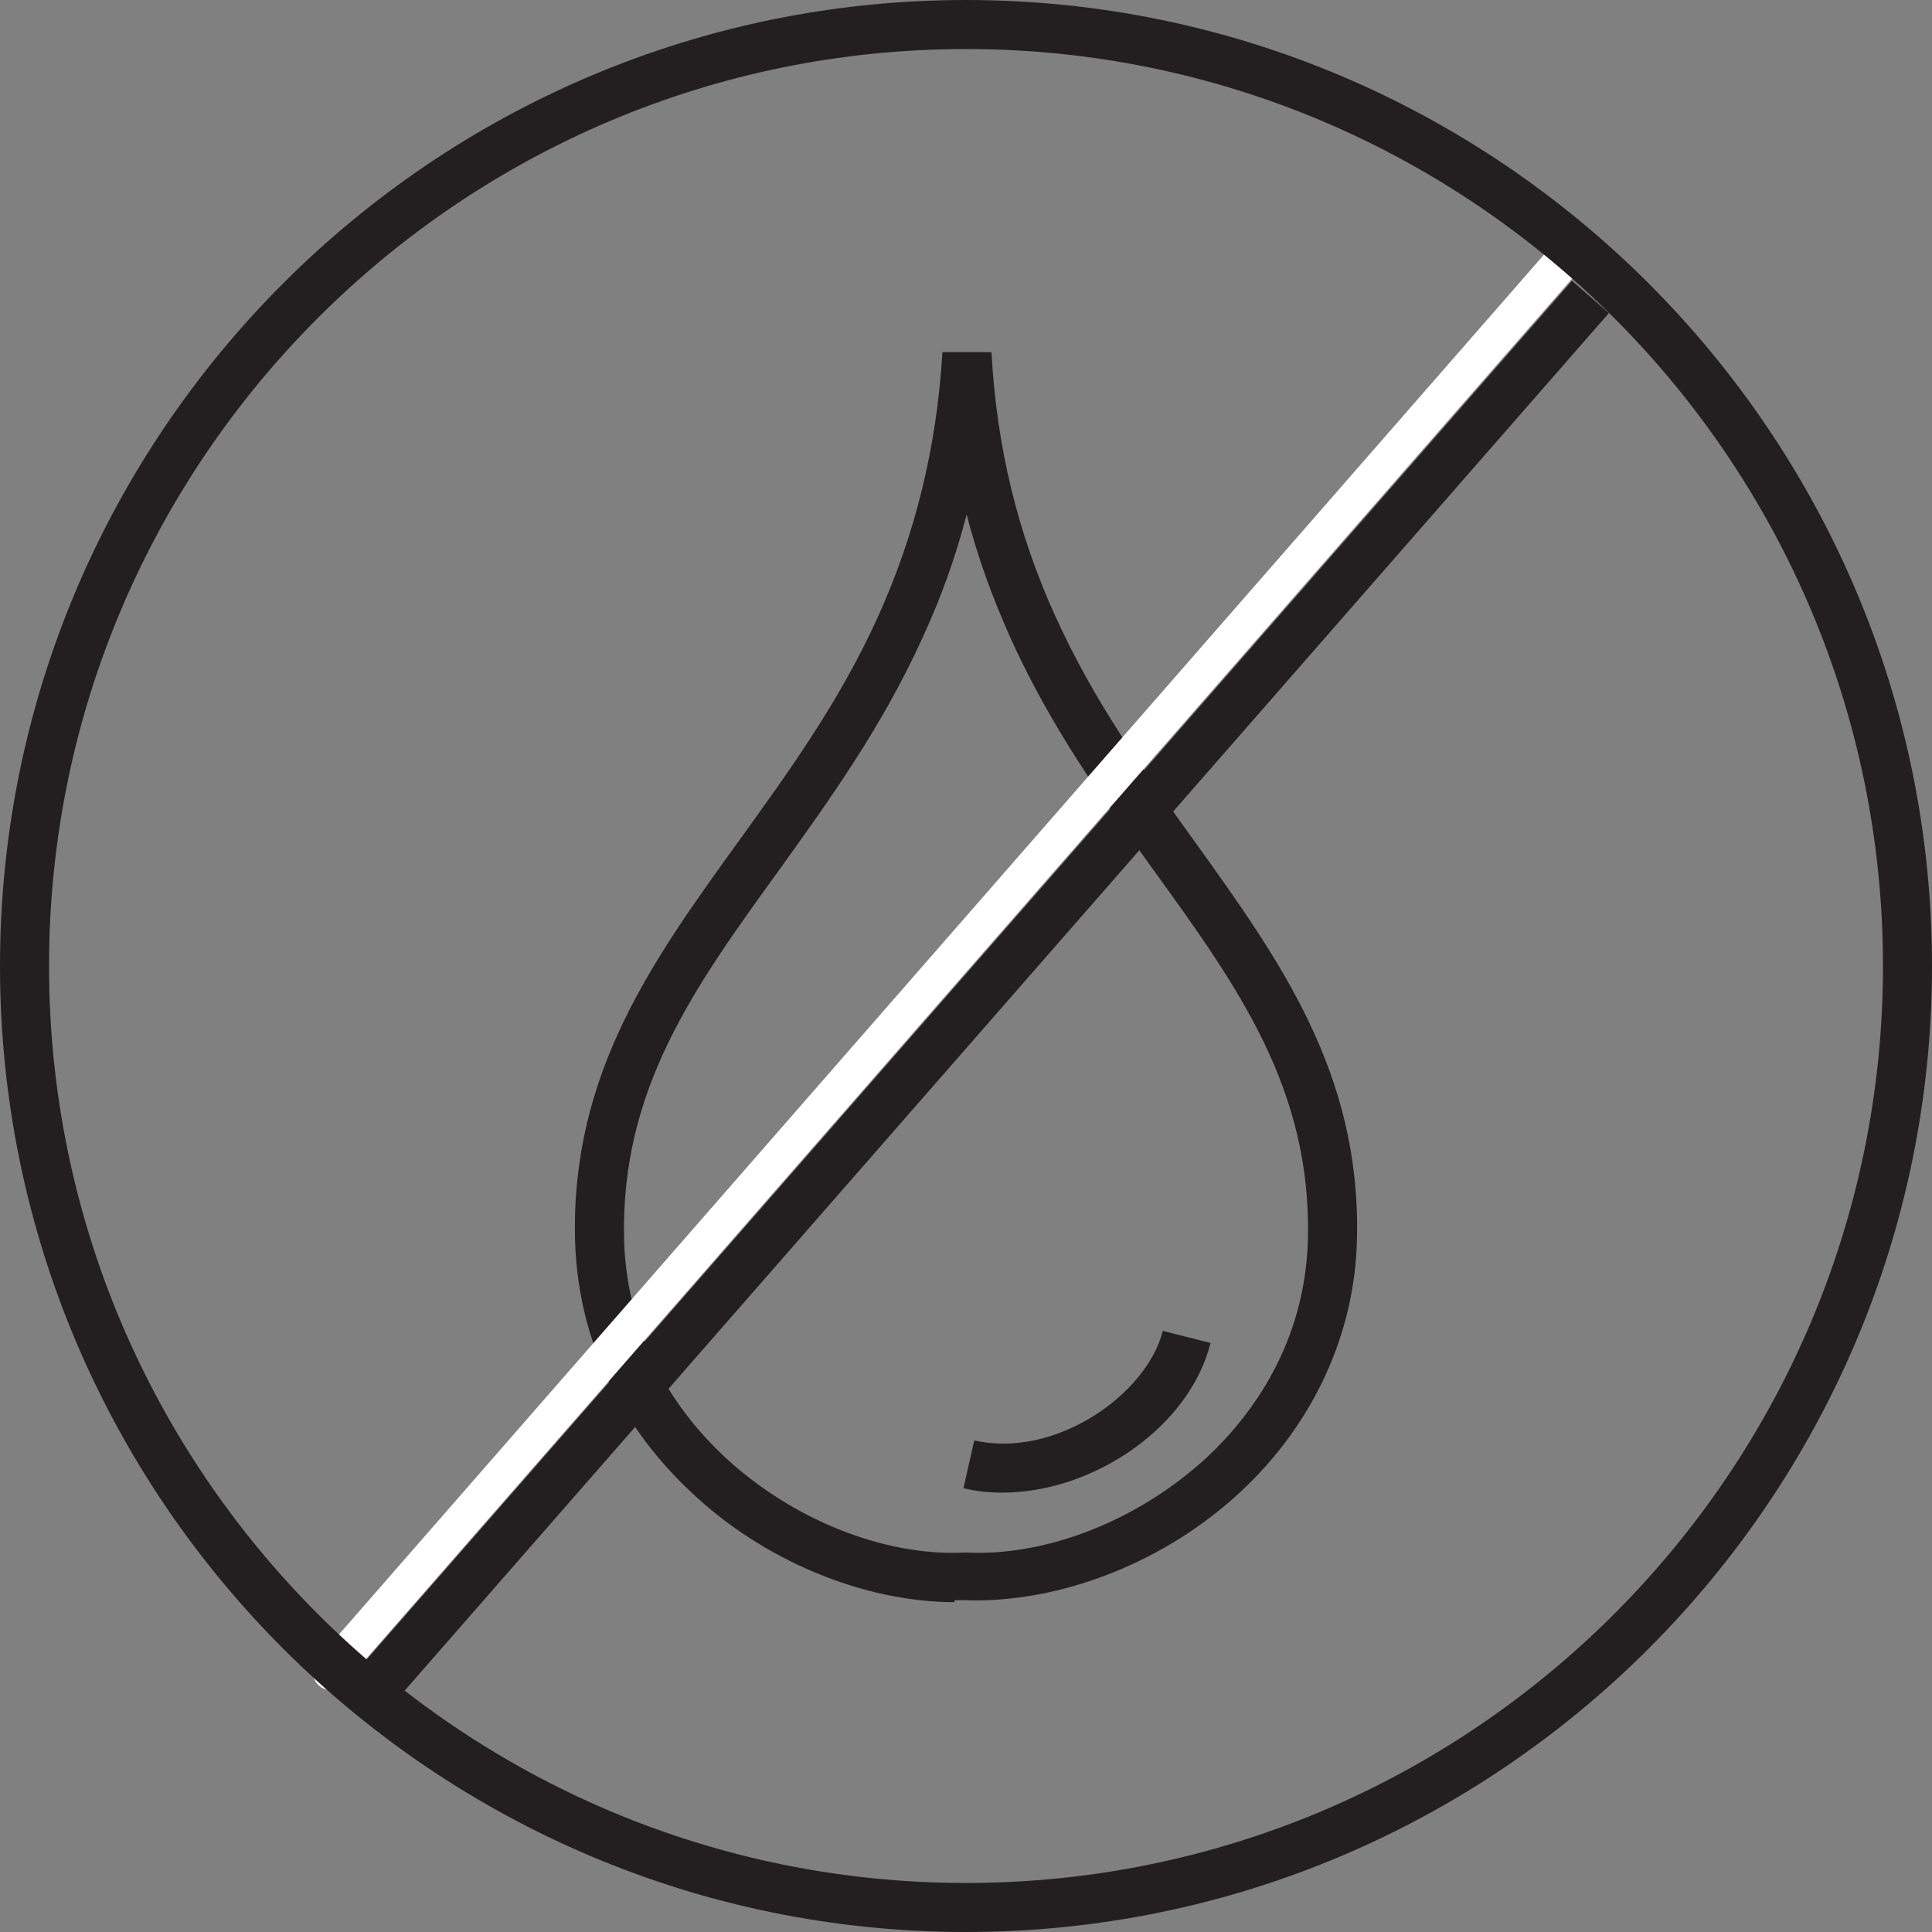
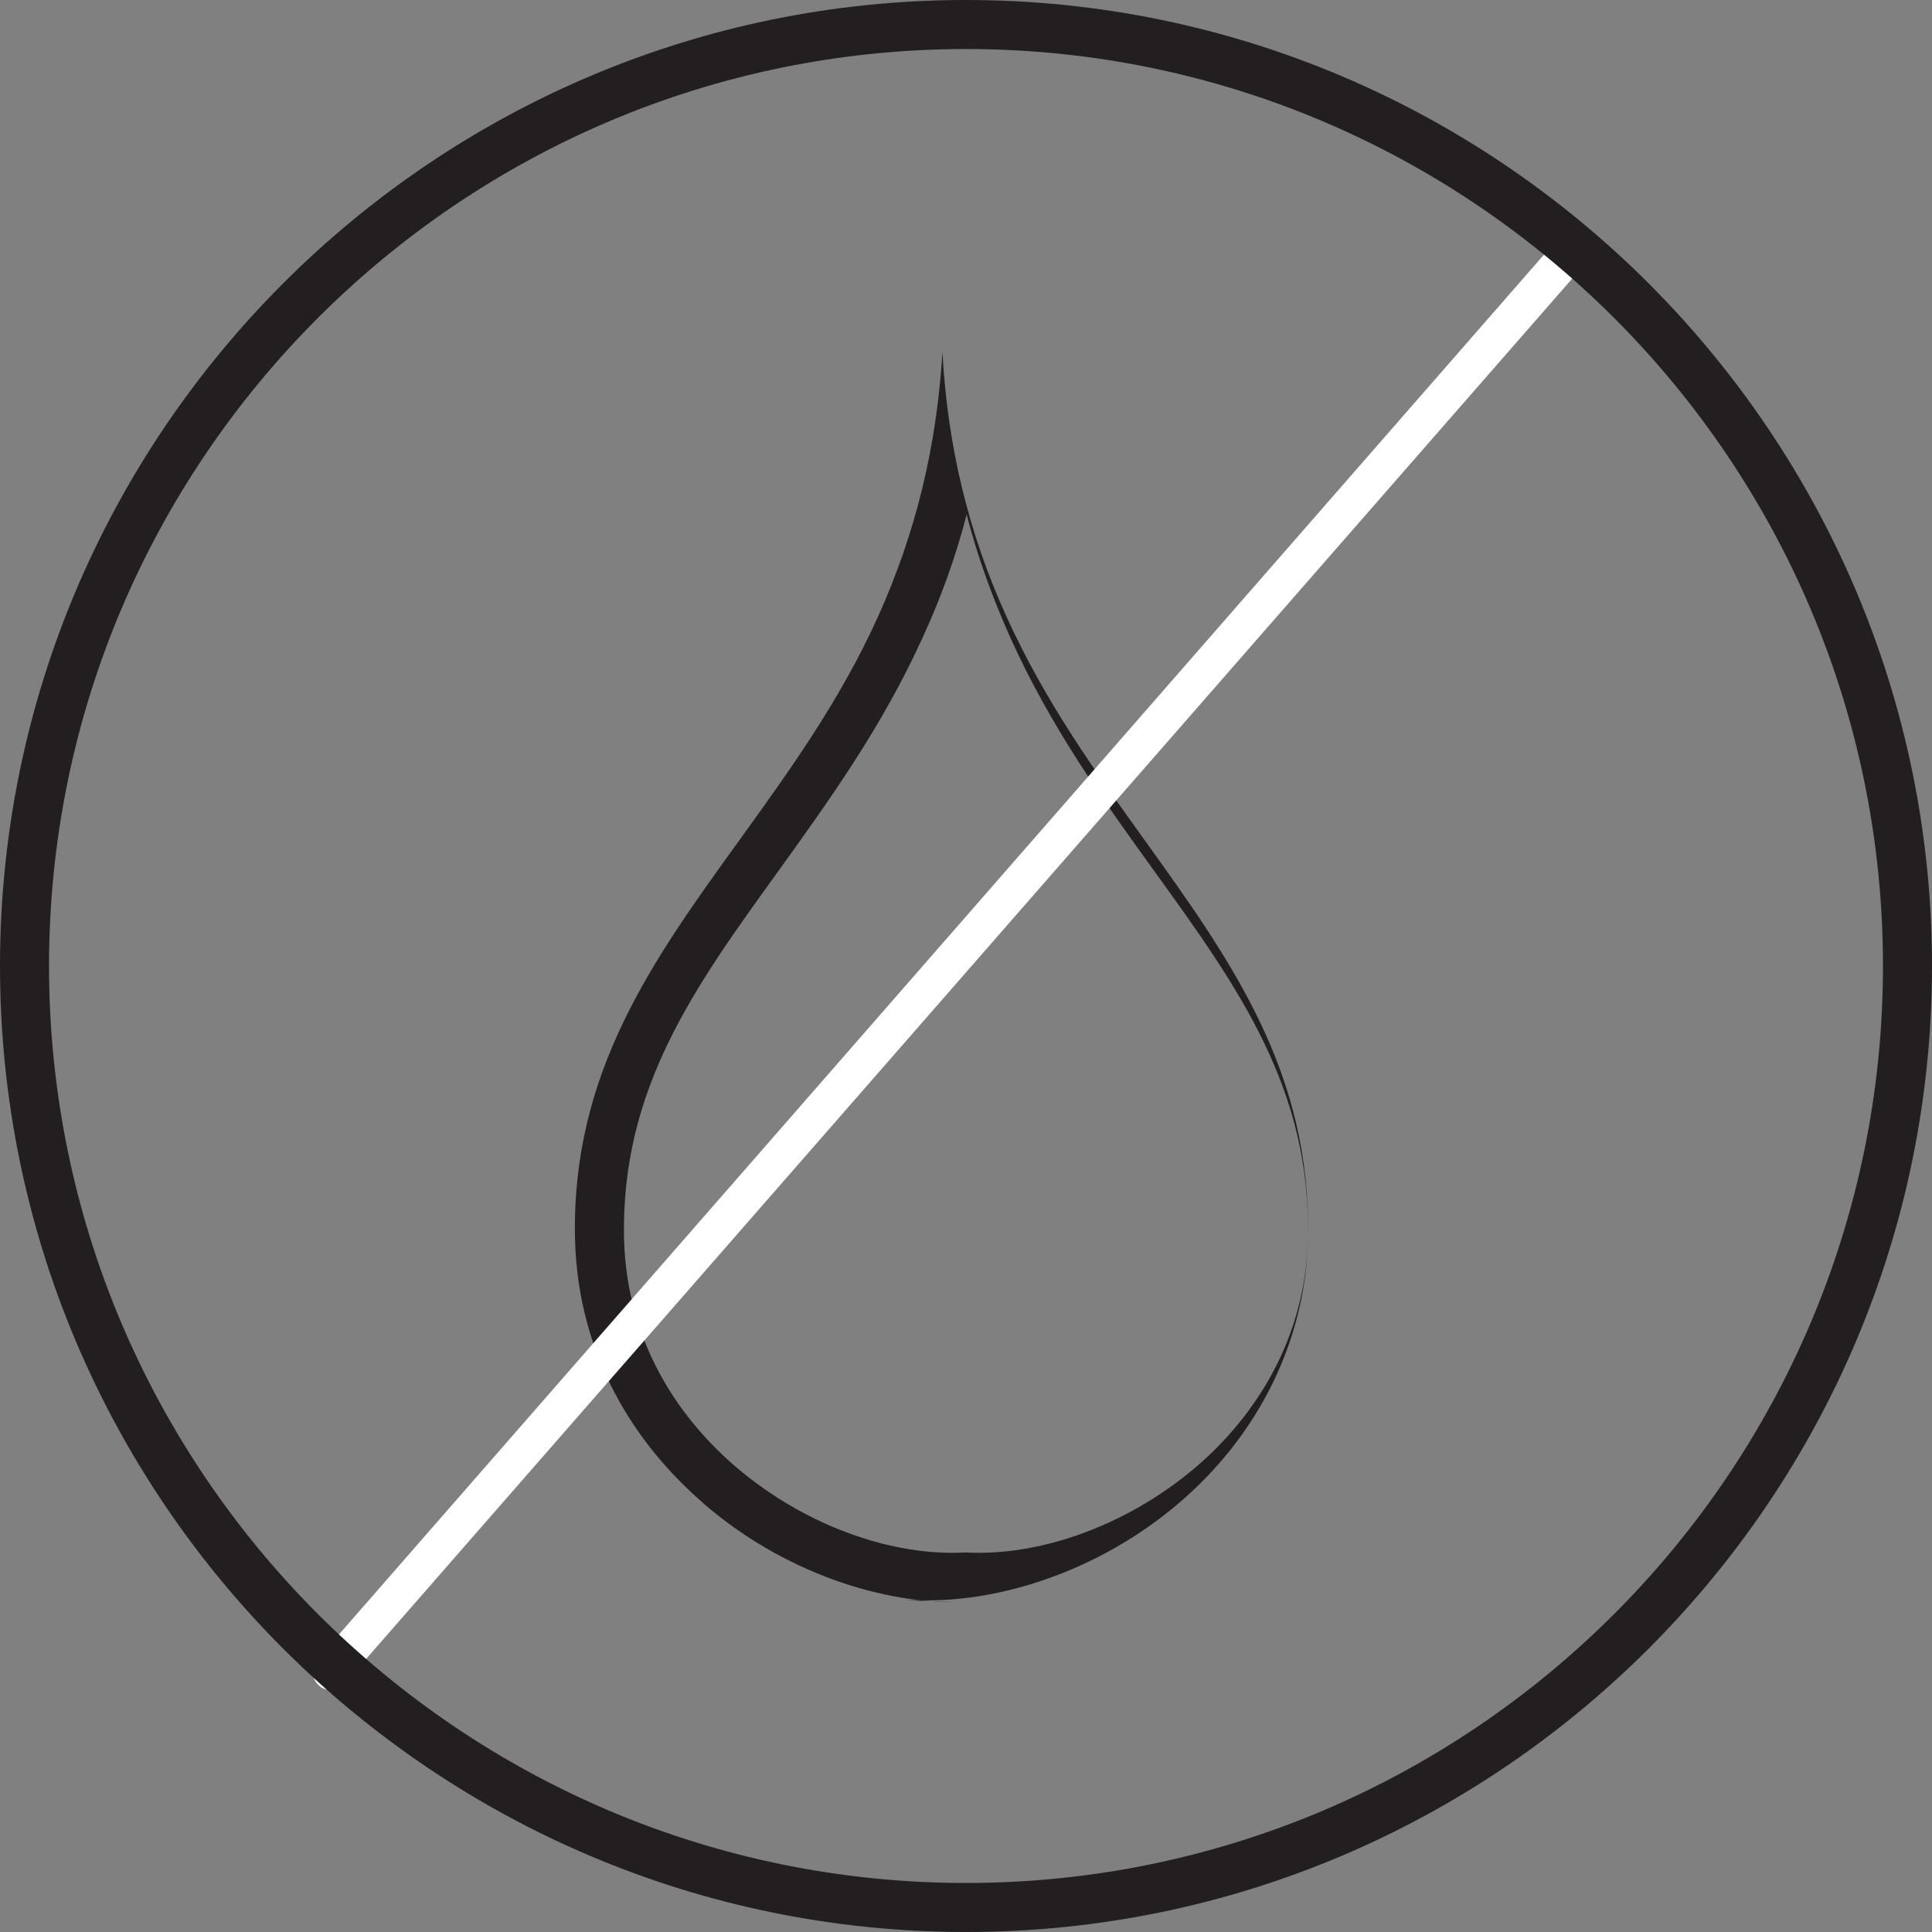
<svg xmlns="http://www.w3.org/2000/svg" id="Layer_2" viewBox="0 0 30.34 30.34">
  <rect x="0" y="0" width="30.34" height="30.34" fill="#808080" stroke="none" />
  <defs>
    <style>
      .cls-1 {
        fill: #231f20;
      }

      .cls-2 {
        fill: #fff;
      }
    </style>
  </defs>
  <g id="Layer_1-2" data-name="Layer_1">
-     <path class="cls-1" d="M15.18,8.08c-.17.66-.4,1.3-.69,1.93-.64,1.41-1.47,2.56-2.26,3.66-1.33,1.84-2.48,3.43-2.43,5.78.04,1.64.87,2.76,1.56,3.41,1.05.99,2.52,1.59,3.8,1.52,1.3.07,2.76-.53,3.81-1.51.69-.65,1.53-1.78,1.57-3.42.05-2.35-1.09-3.94-2.42-5.78-.8-1.11-1.62-2.25-2.26-3.67-.28-.63-.51-1.26-.68-1.92M14.99,25.16c-1.42,0-3.01-.65-4.15-1.74-.8-.75-1.76-2.05-1.81-3.96-.06-2.61,1.22-4.38,2.57-6.25.77-1.07,1.58-2.18,2.19-3.53.59-1.31.92-2.66,1.01-4.15h.77c.08,1.48.41,2.84,1,4.14.61,1.35,1.41,2.46,2.18,3.53,1.35,1.88,2.62,3.65,2.56,6.25-.03,1.49-.68,2.9-1.81,3.96-1.19,1.12-2.85,1.77-4.34,1.72-.06,0-.12,0-.17,0" />
-     <path class="cls-1" d="M15.74,23.44c-.21,0-.41-.02-.61-.07l.17-.75c1.27.29,2.71-.72,2.96-1.72l.75.19c-.33,1.32-1.84,2.35-3.27,2.35" />
-     <rect class="cls-1" x=".91" y="15.21" width="29.03" height=".77" transform="translate(-6.47 16.94) rotate(-48.84)" />
+     <path class="cls-1" d="M15.18,8.08c-.17.66-.4,1.3-.69,1.93-.64,1.41-1.47,2.56-2.26,3.66-1.33,1.84-2.48,3.43-2.43,5.78.04,1.64.87,2.76,1.56,3.41,1.05.99,2.52,1.59,3.8,1.52,1.3.07,2.76-.53,3.81-1.51.69-.65,1.53-1.78,1.57-3.42.05-2.35-1.09-3.94-2.42-5.78-.8-1.11-1.62-2.25-2.26-3.67-.28-.63-.51-1.26-.68-1.92M14.99,25.16c-1.42,0-3.01-.65-4.15-1.74-.8-.75-1.76-2.05-1.81-3.96-.06-2.61,1.22-4.38,2.57-6.25.77-1.07,1.58-2.18,2.19-3.53.59-1.31.92-2.66,1.01-4.15c.08,1.48.41,2.84,1,4.14.61,1.35,1.41,2.46,2.18,3.53,1.35,1.88,2.62,3.65,2.56,6.25-.03,1.49-.68,2.9-1.81,3.96-1.19,1.12-2.85,1.77-4.34,1.72-.06,0-.12,0-.17,0" />
    <path class="cls-2" d="M5.2,26.54c-.07,0-.14-.02-.19-.07-.12-.1-.13-.29-.03-.41L24.56,3.64c.1-.12.29-.13.41-.03.12.11.13.29.03.41L5.41,26.44c-.06.07-.14.1-.22.1" />
    <path class="cls-1" d="M15.17.77C7.23.77.77,7.23.77,15.17s6.46,14.4,14.4,14.4,14.4-6.46,14.4-14.4S23.11.77,15.17.77M15.17,30.34C6.81,30.34,0,23.54,0,15.17S6.81,0,15.17,0s15.17,6.81,15.17,15.17-6.81,15.17-15.17,15.17" />
  </g>
</svg>